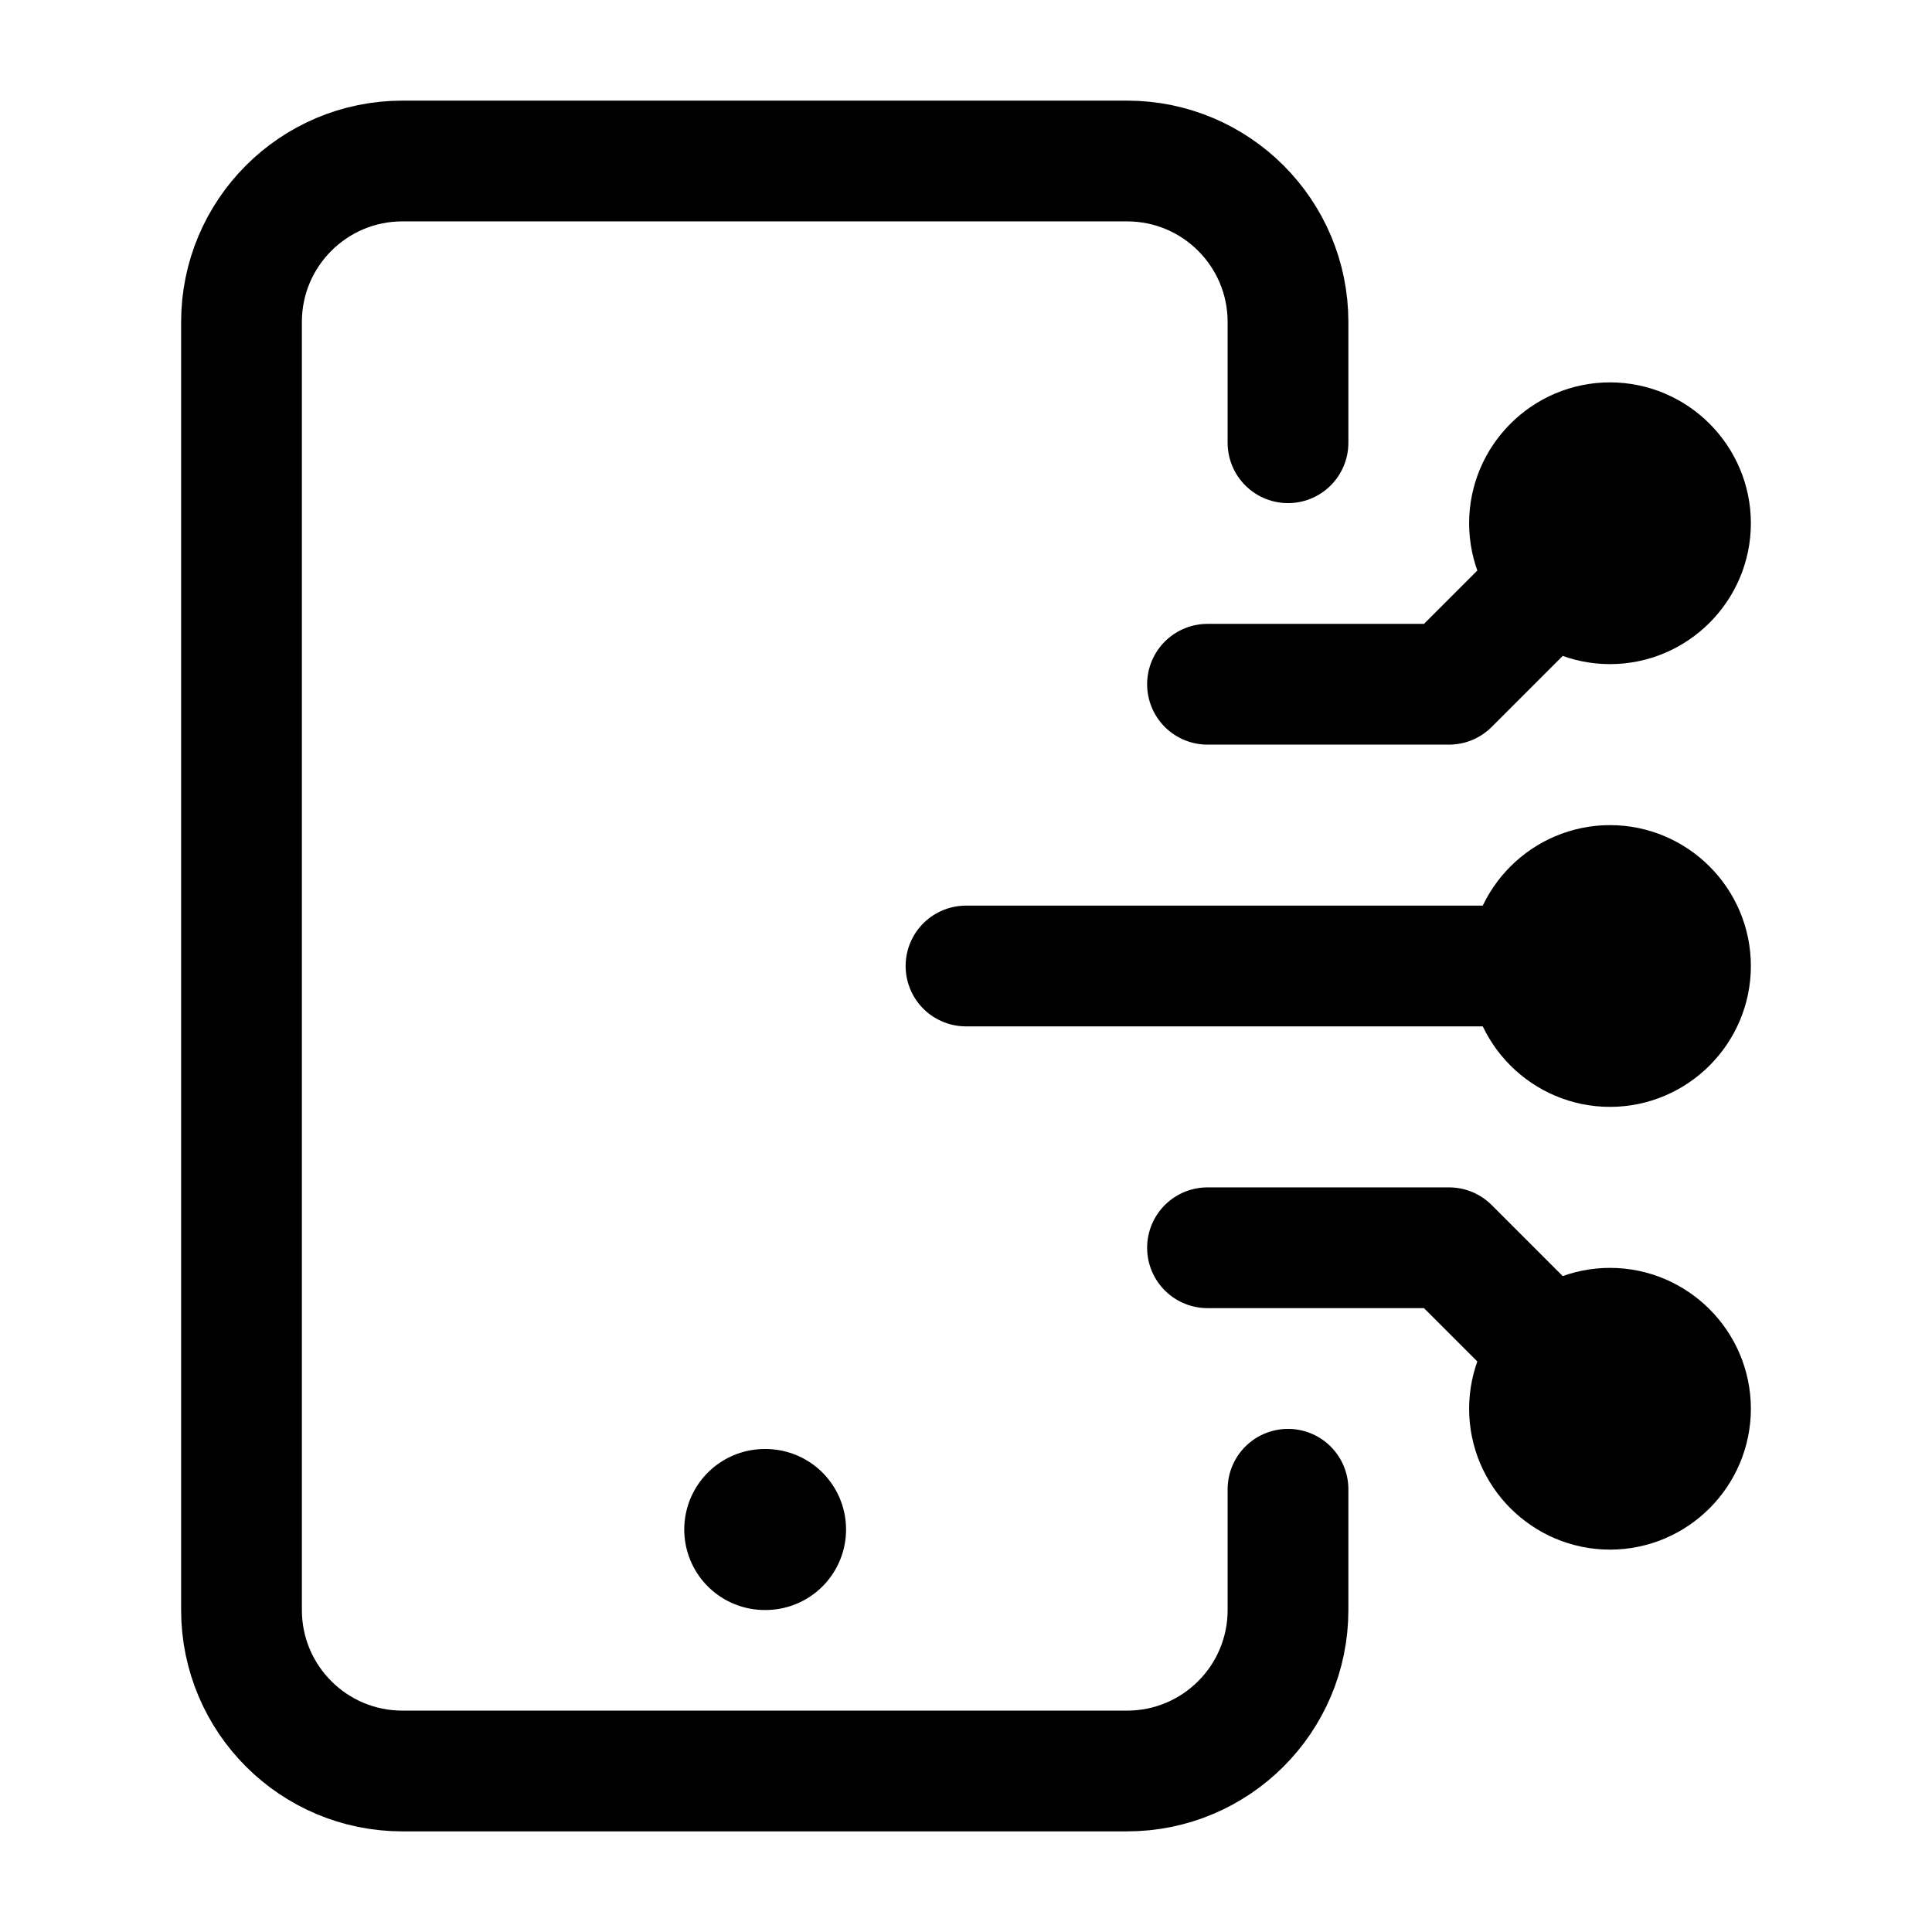
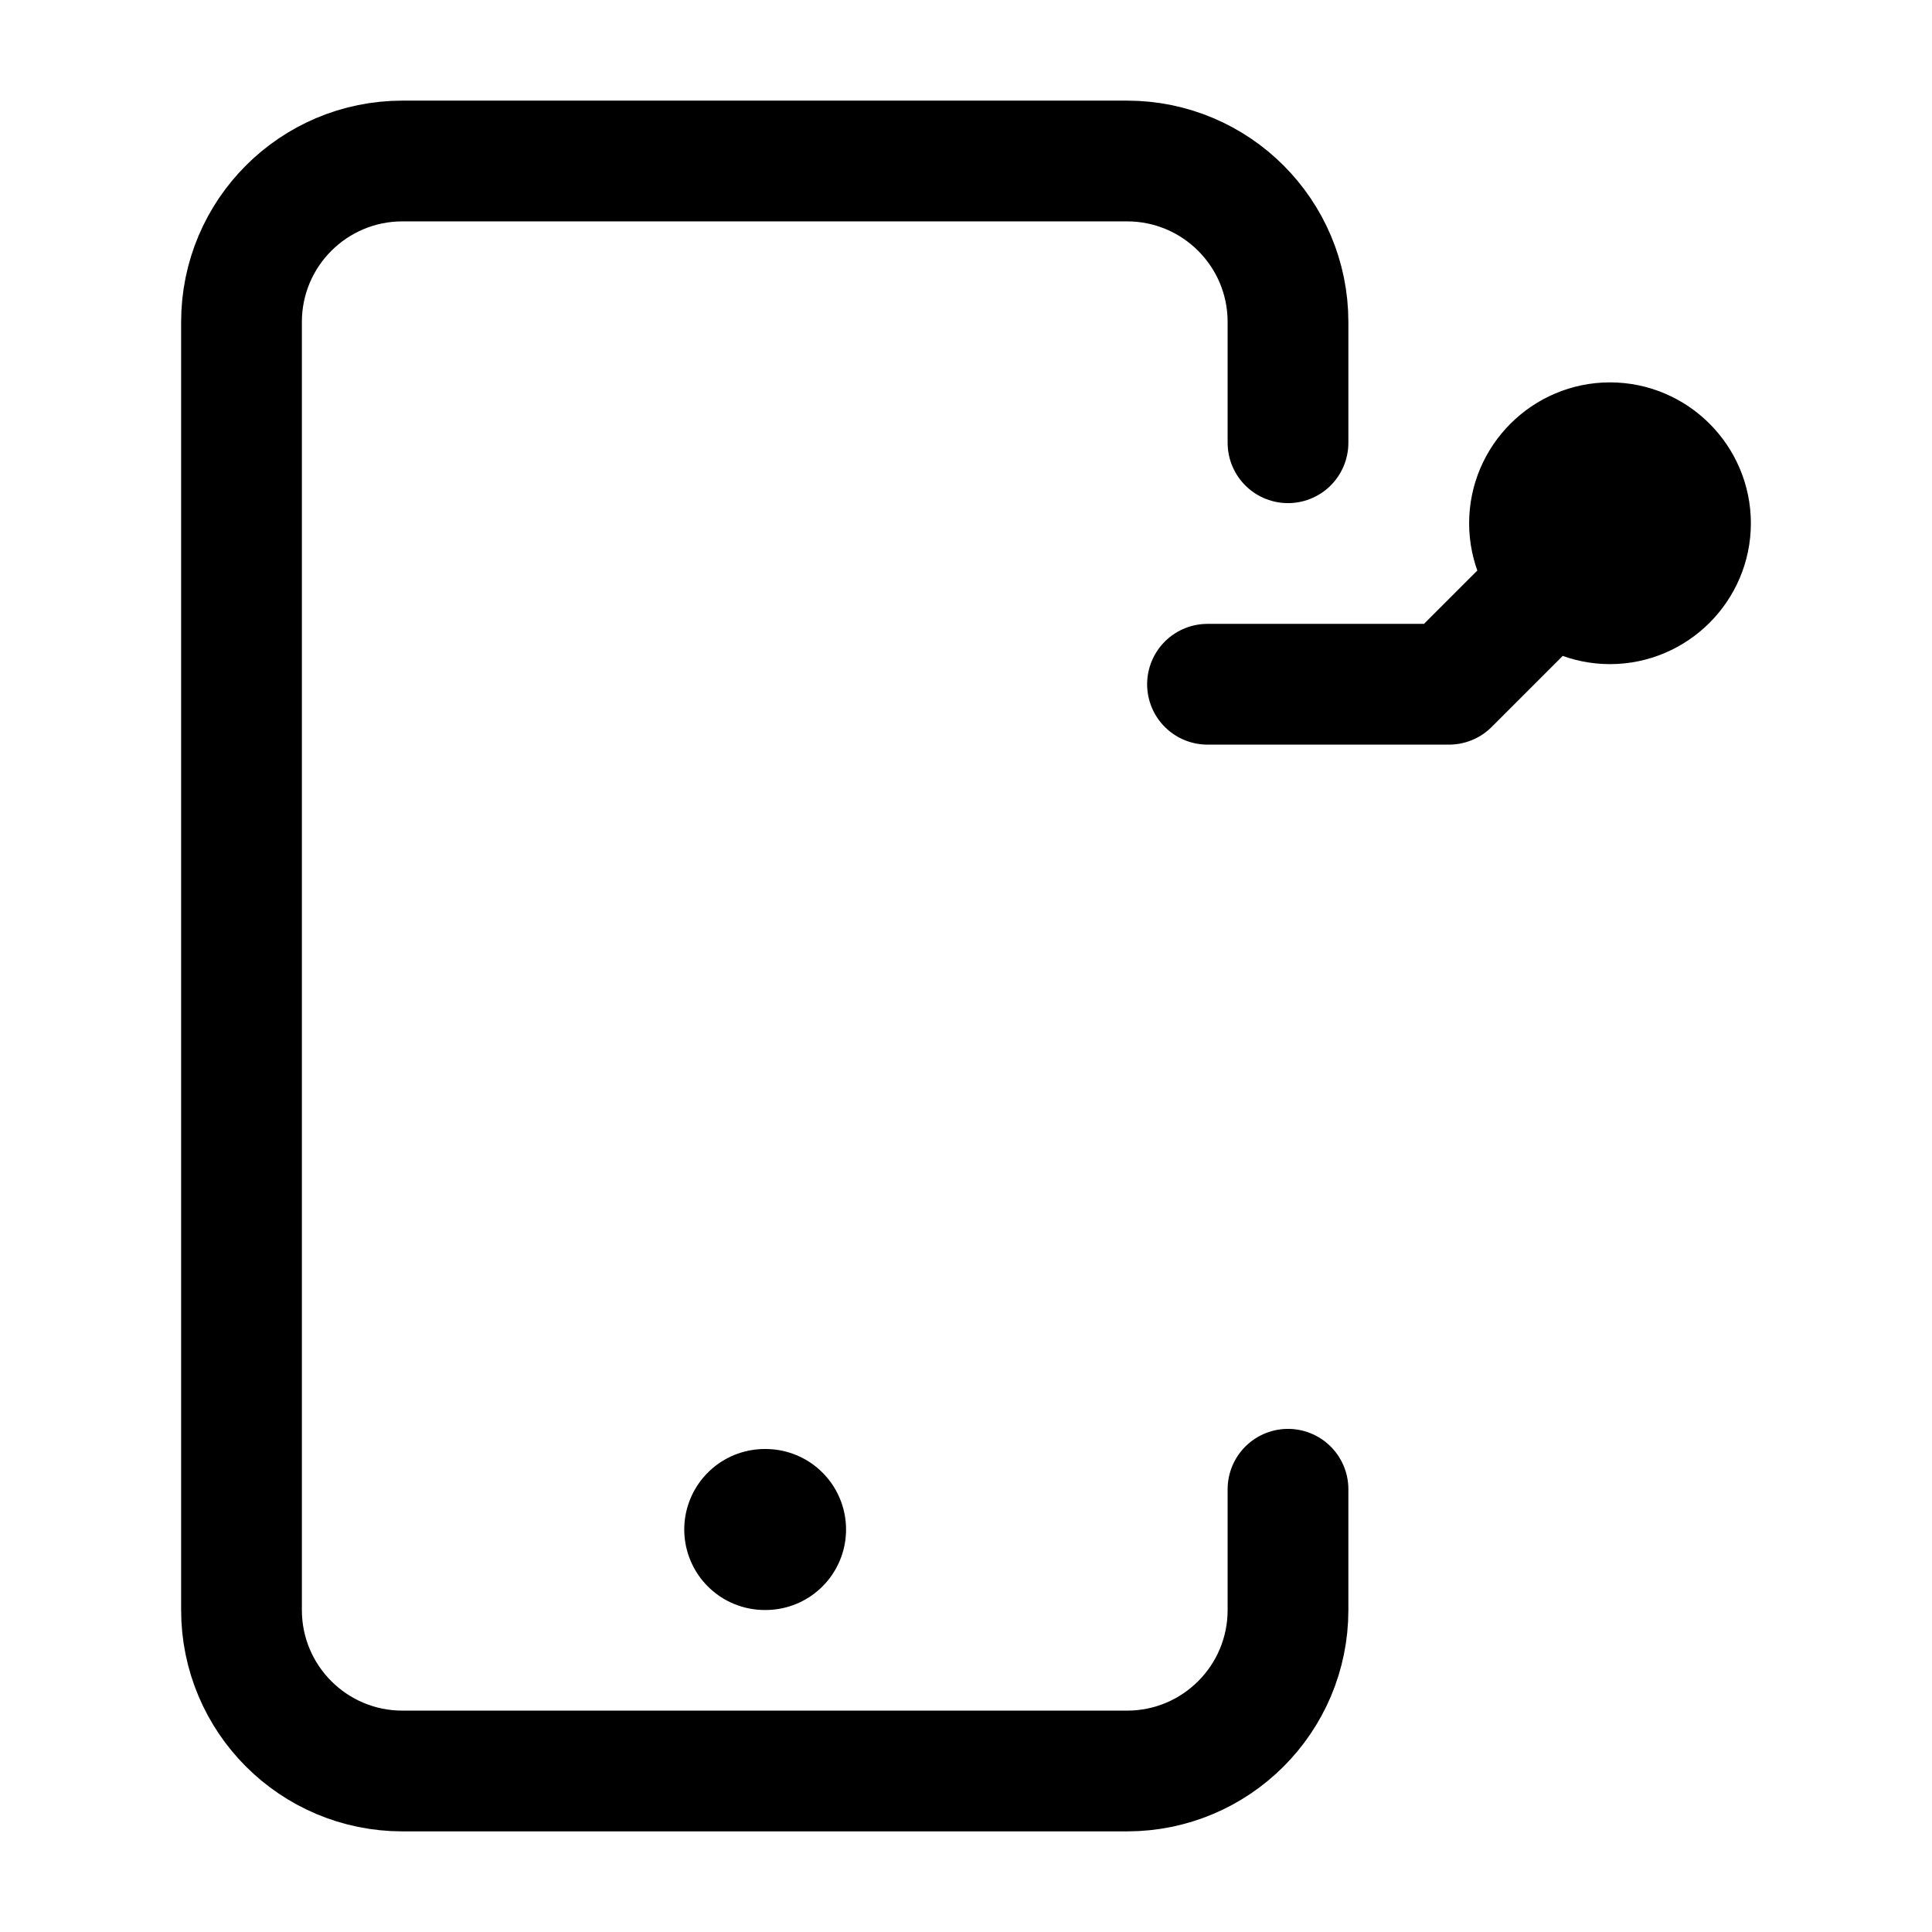
<svg xmlns="http://www.w3.org/2000/svg" id="Layer_1" version="1.1" viewBox="0 0 48 48">
  <path d="M32,37v3c0,2.21-1.79,4-4,4H10c-2.21,0-4-1.79-4-4V8c0-2.21,1.79-4,4-4h18c2.21,0,4,1.79,4,4v3" fill="none" stroke="#000" stroke-linecap="round" stroke-miterlimit="8" stroke-width="3" />
  <path d="M19,38h.02" fill="none" stroke="#000" stroke-linecap="round" stroke-linejoin="round" stroke-width="4" />
  <path d="M40,13l-4,4h-6M40,15c-1.1,0-2-.9-2-2s.9-2,2-2,2,.9,2,2-.9,2-2,2Z" fill="none" stroke="#000" stroke-linecap="round" stroke-linejoin="round" stroke-width="3" />
-   <path d="M40,24h-16M40,26c-1.1,0-2-.9-2-2s.9-2,2-2,2,.9,2,2-.9,2-2,2Z" fill="none" stroke="#000" stroke-linecap="round" stroke-linejoin="round" stroke-width="3" />
-   <path d="M40,35l-4-4h-6M40,33c-1.1,0-2,.9-2,2s.9,2,2,2,2-.9,2-2-.9-2-2-2Z" fill="none" stroke="#000" stroke-linecap="round" stroke-linejoin="round" stroke-width="3" />
</svg>